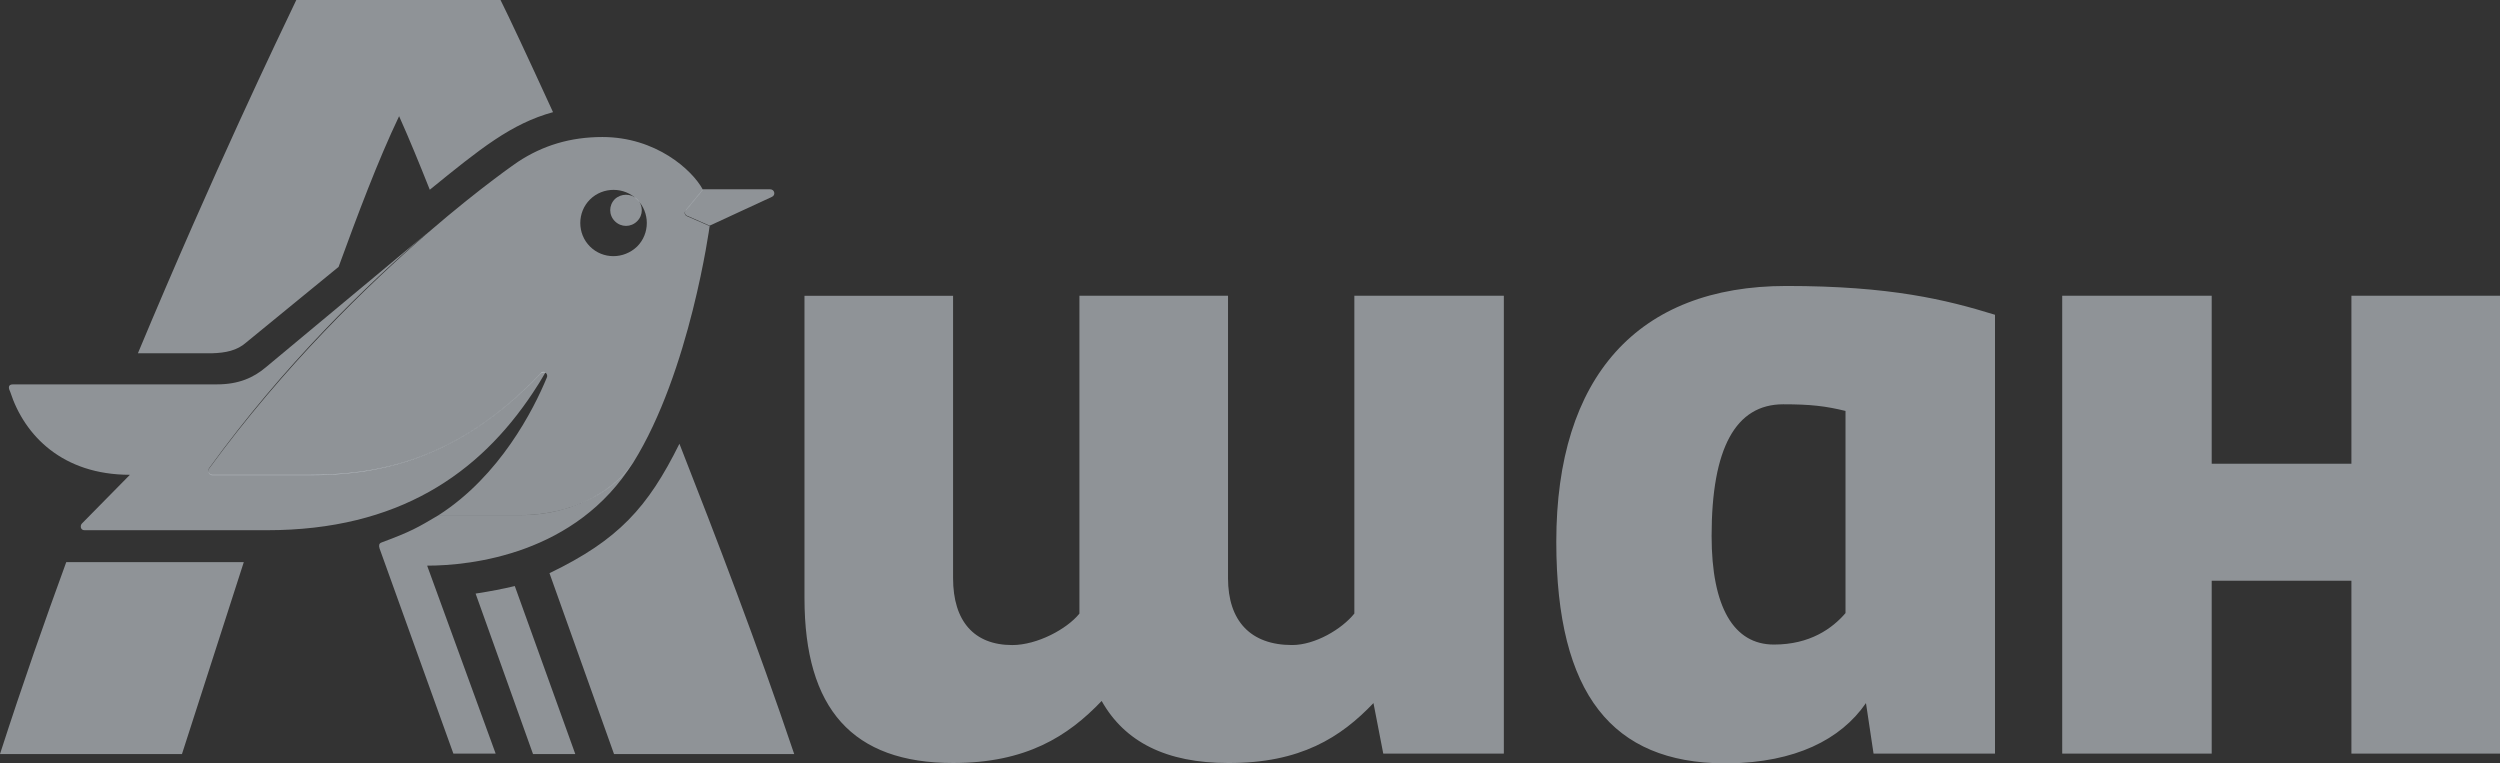
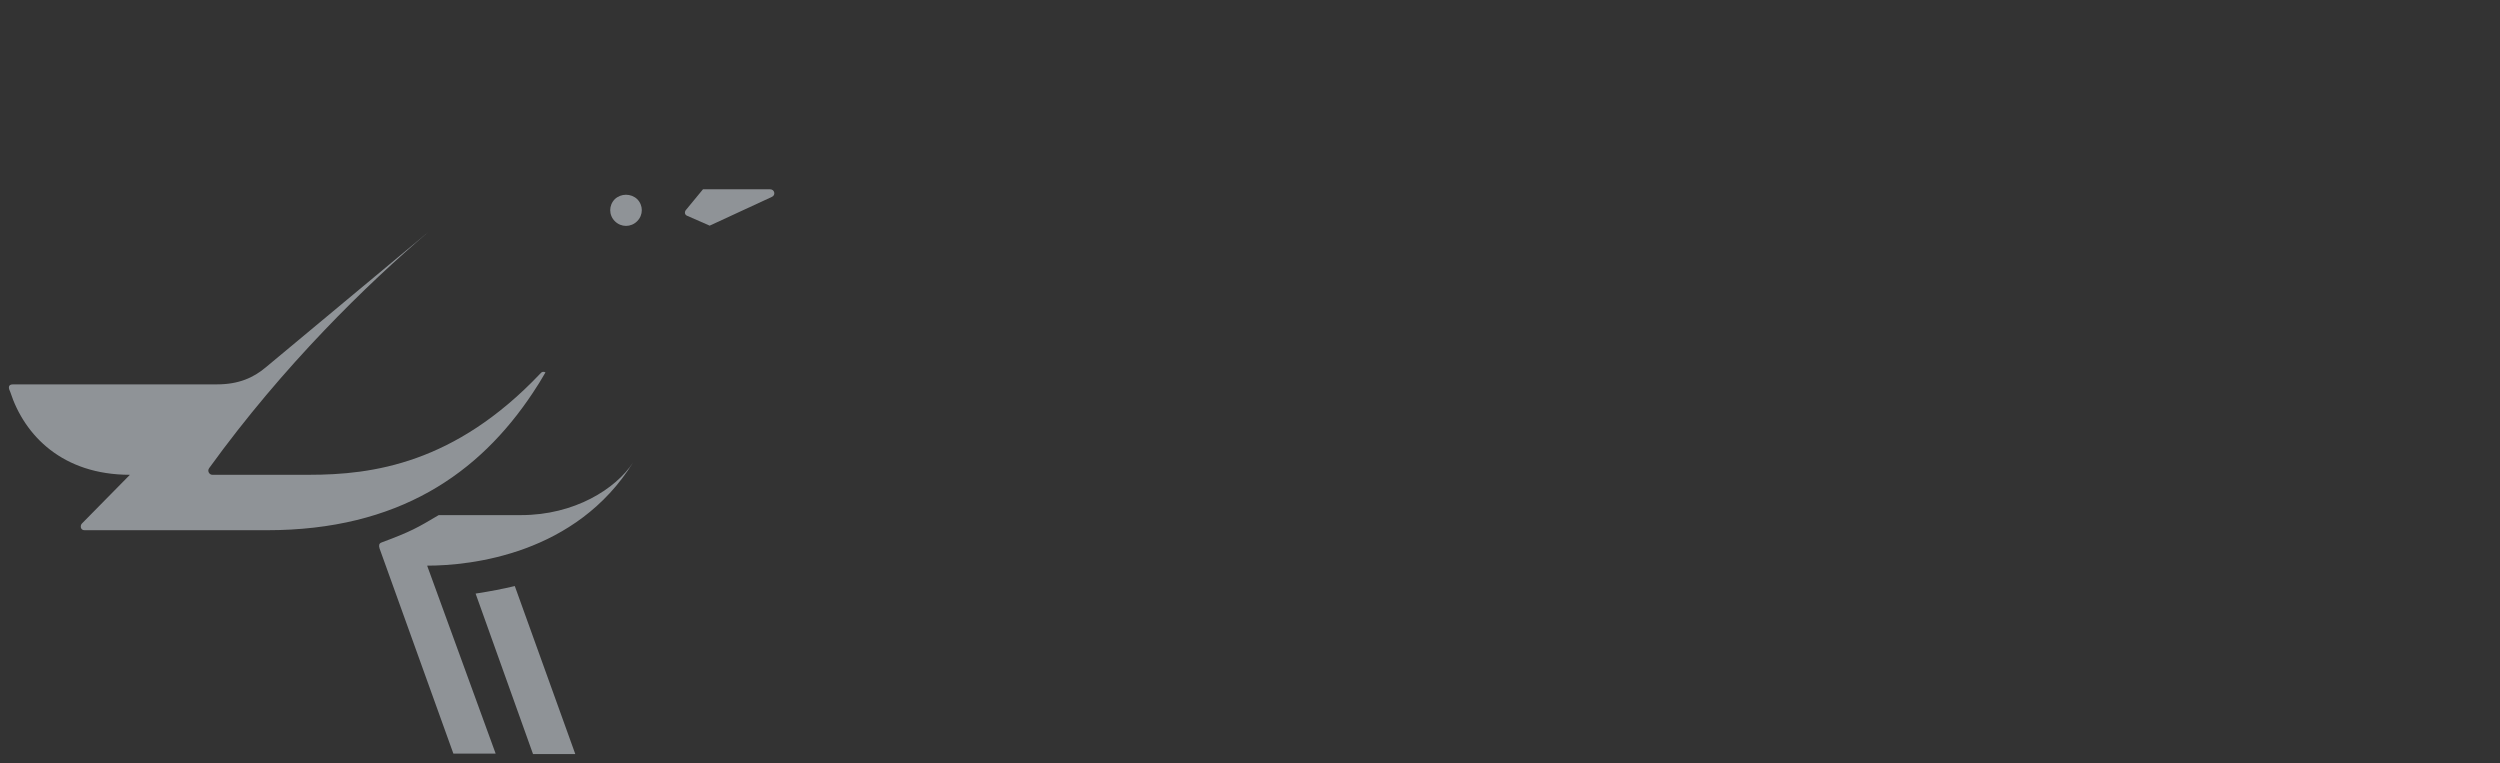
<svg xmlns="http://www.w3.org/2000/svg" width="131" height="40" viewBox="0 0 131 40" fill="none">
  <rect x="0" y="0" width="131" height="40" fill="#333333" stroke="none" />
  <path d="M32.22 10.432C31.894 10.757 31.894 11.268 32.22 11.593C32.547 11.918 33.059 11.918 33.386 11.593C33.712 11.268 33.712 10.757 33.386 10.432C33.059 10.129 32.547 10.129 32.22 10.432Z" fill="#EDF4FC" fill-opacity="0.5" />
  <path d="M27.907 20.604C28.14 20.256 28.374 19.884 28.583 19.513C28.49 19.466 28.397 19.466 28.304 19.583C23.827 24.299 19.515 24.879 16.204 24.879H11.122C10.981 24.879 10.843 24.694 10.959 24.531C14.875 19.119 19.234 14.892 22.452 12.151L13.943 19.235C13.29 19.793 12.498 20.141 11.378 20.141H0.678C0.374 20.141 0.467 20.396 0.537 20.536C1.283 22.836 3.288 24.879 6.808 24.879L4.291 27.435C4.198 27.527 4.198 27.783 4.431 27.783H13.99C20.89 27.783 25.108 24.809 27.907 20.604ZM24.922 31.104L27.93 39.512H30.145L26.975 30.709C26.392 30.849 25.691 30.987 24.922 31.104ZM27.301 26.992H22.988C21.892 27.643 21.543 27.851 19.98 28.431C19.865 28.479 19.84 28.571 19.887 28.734L23.757 39.489H25.972L22.382 29.64C24.691 29.64 30.193 29.037 33.177 24.229C32.266 25.623 30.098 26.992 27.301 26.992ZM40.356 9.919H36.836L35.974 10.965C35.833 11.105 35.881 11.268 36.021 11.313L37.187 11.824L40.45 10.315C40.659 10.222 40.589 9.919 40.356 9.919Z" fill="#EDF4FC" fill-opacity="0.5" />
-   <path d="M90.318 40H90.574C94.049 39.953 96.45 38.769 97.777 36.841L98.174 39.489H104.538V16.494C101.973 15.703 99.059 14.985 93.604 14.985C85.818 14.985 81.55 19.746 81.55 28.386C81.552 36.446 84.535 39.953 90.318 40ZM96.705 32.126C96.006 32.939 94.84 33.775 92.951 33.775C90.853 33.775 89.688 31.823 89.688 28.083C89.688 23.485 90.946 21.185 93.441 21.185C94.886 21.185 95.657 21.278 96.705 21.533V32.126ZM71.97 36.841L72.483 39.489H78.801V15.495H70.968V32.15C70.315 32.964 68.915 33.8 67.704 33.8C65.536 33.8 64.348 32.545 64.348 30.293V15.497H56.562V32.152C55.908 32.965 54.346 33.801 53.042 33.801C51.037 33.801 49.941 32.547 49.941 30.295V15.499H42.155V31.341C42.155 37.148 44.673 39.981 49.941 39.981C53.765 39.981 55.956 38.587 57.727 36.73C58.941 38.89 61.131 39.981 64.348 39.981C68.147 40 70.267 38.629 71.97 36.841ZM12.916 17.933L17.742 13.984C18.744 11.243 19.794 8.432 20.913 6.087C21.473 7.341 21.985 8.595 22.521 9.942C25.179 7.782 26.787 6.48 28.978 5.877C27.626 2.926 26.669 0.883 26.227 0H15.526C14.617 1.905 11.213 8.966 7.226 18.512H11.095C11.82 18.491 12.426 18.374 12.916 17.933ZM0 39.512H9.535L12.775 29.455H3.472C2.379 32.451 1.213 35.75 0 39.512ZM28.793 30.035L32.175 39.512H41.616C39.659 33.705 37.559 28.246 35.602 23.253C33.944 26.597 32.406 28.293 28.793 30.035ZM33.175 24.251C36.16 19.466 37.185 11.848 37.185 11.848L36.019 11.338C35.879 11.29 35.809 11.128 35.972 10.99L36.834 9.944C36.274 8.898 34.362 7.18 31.565 7.18C29.887 7.18 28.442 7.621 27.136 8.482C27.136 8.482 25.224 9.783 22.45 12.174C19.257 14.937 14.896 19.165 10.957 24.554C10.841 24.716 10.979 24.902 11.12 24.902H16.202C19.513 24.902 23.825 24.299 28.302 19.606C28.395 19.513 28.488 19.49 28.581 19.536C28.674 19.583 28.697 19.698 28.651 19.791C27.952 21.486 26.179 24.947 22.986 26.992H27.275C30.098 26.992 32.266 25.645 33.175 24.251ZM30.914 12.917C30.238 12.244 30.238 11.128 30.914 10.454C31.59 9.781 32.71 9.781 33.386 10.454C34.062 11.128 34.062 12.244 33.386 12.917C32.685 13.591 31.59 13.591 30.914 12.917ZM123.214 39.489H131V15.495H123.214V24.299H115.893V15.495H108.06V39.489H115.893V30.431H123.214V39.489Z" fill="#EDF4FC" fill-opacity="0.5" />
</svg>